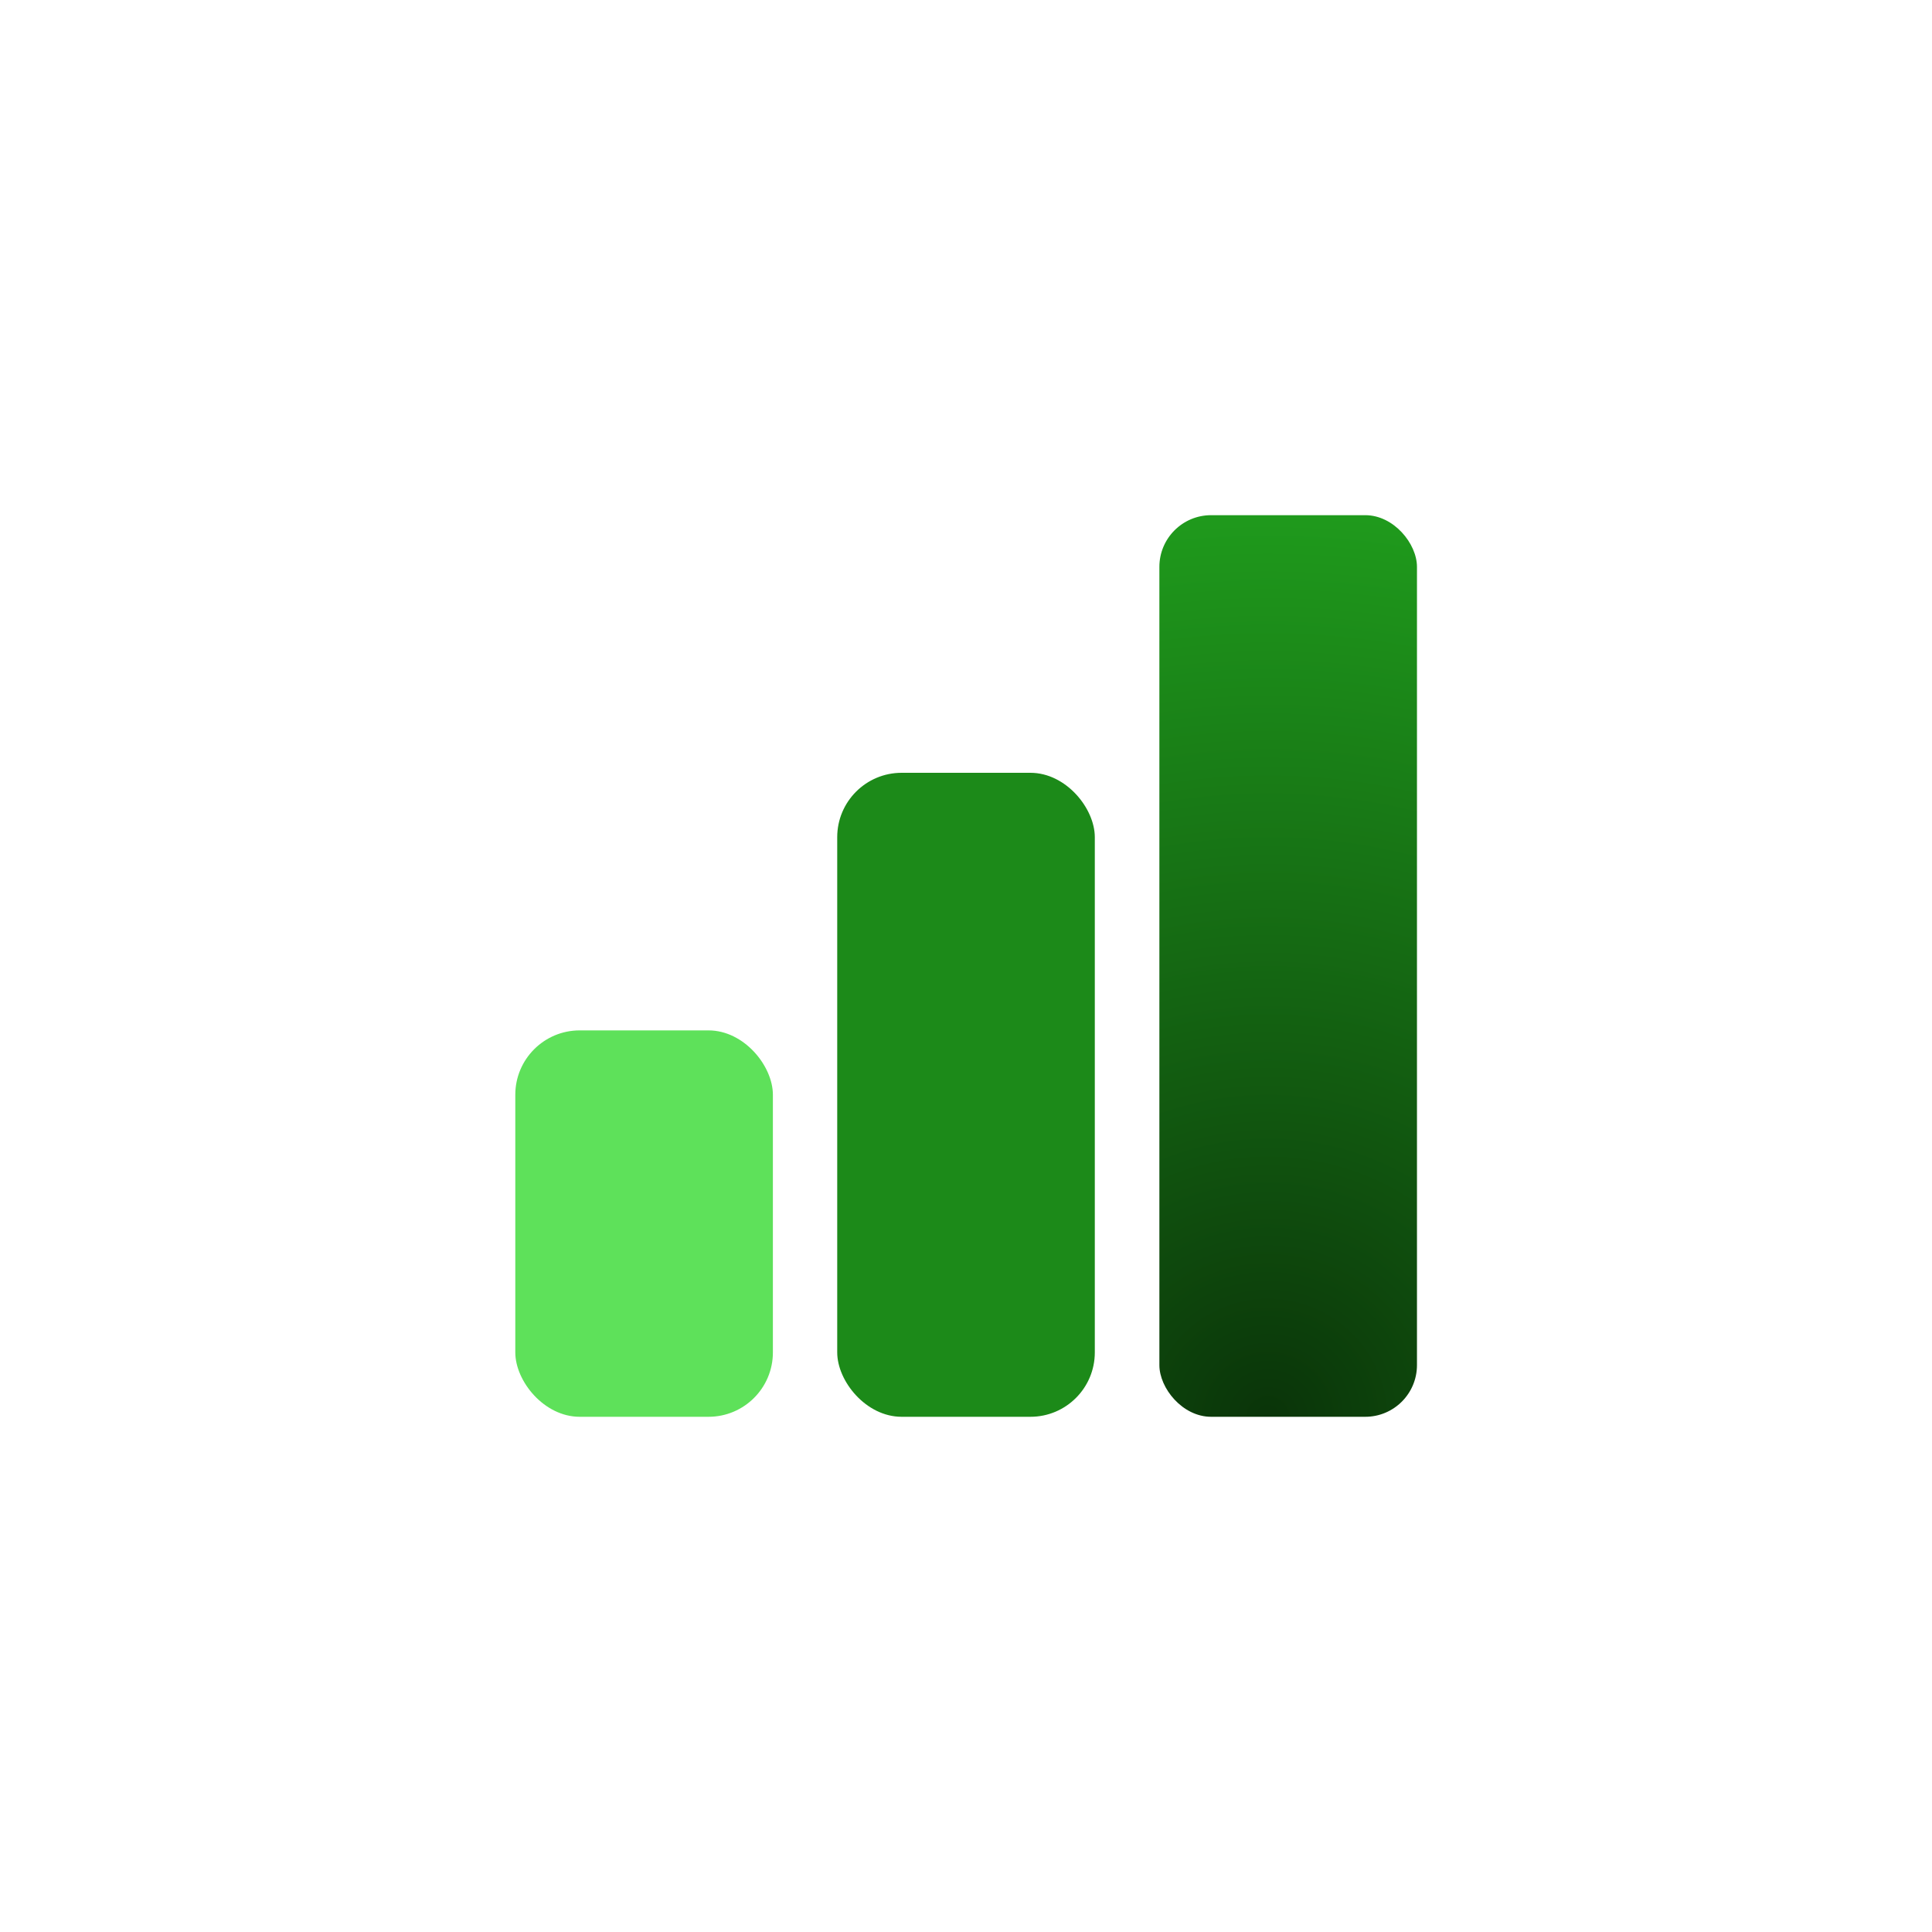
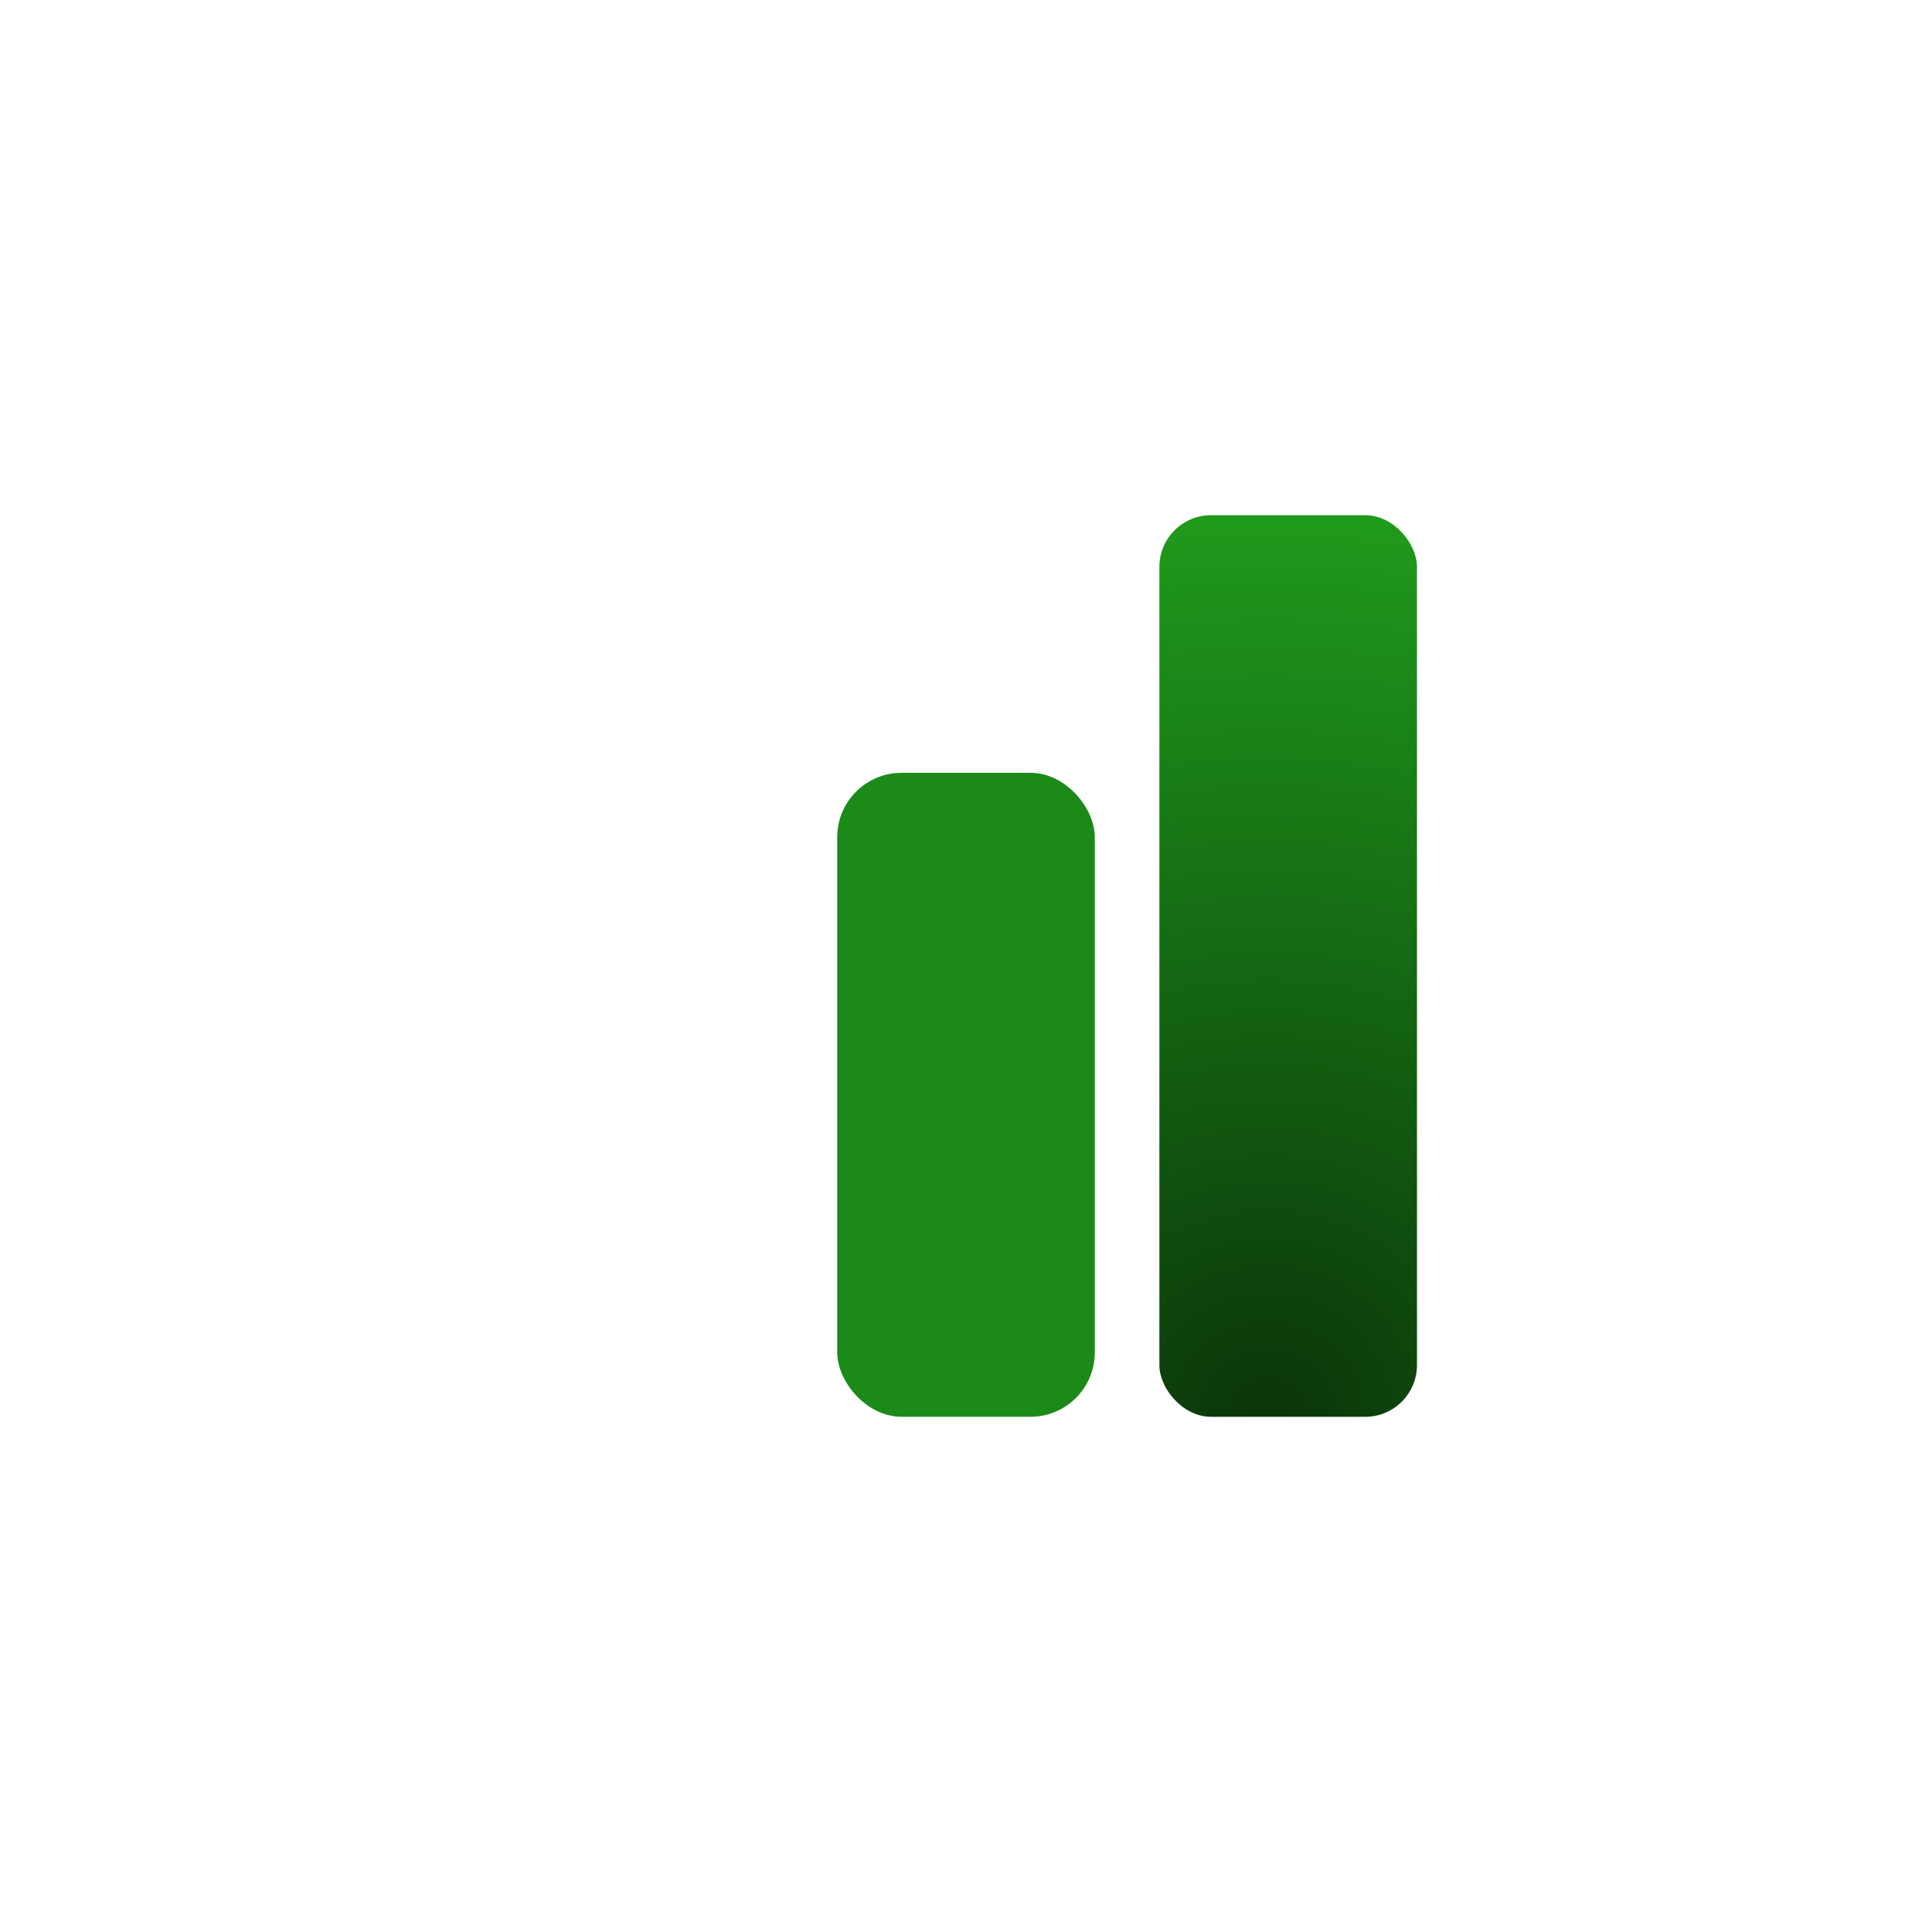
<svg xmlns="http://www.w3.org/2000/svg" width="64" height="64" viewBox="0 0 64 64" fill="none">
-   <rect x="17.07" y="34.133" width="8.533" height="12.8" rx="2.133" fill="#5EE15A" />
  <g filter="url(#filter0_i_38830_52993)">
    <rect x="38.406" y="17.066" width="8.533" height="29.867" rx="1.713" fill="url(#paint0_radial_38830_52993)" />
  </g>
  <rect x="27.734" y="25.6" width="8.533" height="21.333" rx="2.133" fill="#1C8A19" />
  <defs>
    <filter id="filter0_i_38830_52993" x="38.406" y="17.066" width="8.533" height="29.867" filterUnits="userSpaceOnUse" color-interpolation-filters="sRGB">
      <feFlood flood-opacity="0" result="BackgroundImageFix" />
      <feBlend mode="normal" in="SourceGraphic" in2="BackgroundImageFix" result="shape" />
      <feColorMatrix in="SourceAlpha" type="matrix" values="0 0 0 0 0 0 0 0 0 0 0 0 0 0 0 0 0 0 127 0" result="hardAlpha" />
      <feOffset />
      <feGaussianBlur stdDeviation="1.869" />
      <feComposite in2="hardAlpha" operator="arithmetic" k2="-1" k3="1" />
      <feColorMatrix type="matrix" values="0 0 0 0 1 0 0 0 0 1 0 0 0 0 1 0 0 0 0.4 0" />
      <feBlend mode="normal" in2="shape" result="effect1_innerShadow_38830_52993" />
    </filter>
    <radialGradient id="paint0_radial_38830_52993" cx="0" cy="0" r="1" gradientUnits="userSpaceOnUse" gradientTransform="translate(42.001 47) rotate(-90) scale(30 30)">
      <stop stop-color="#0A3409" />
      <stop offset="1" stop-color="#1F9A1C" />
    </radialGradient>
  </defs>
</svg>